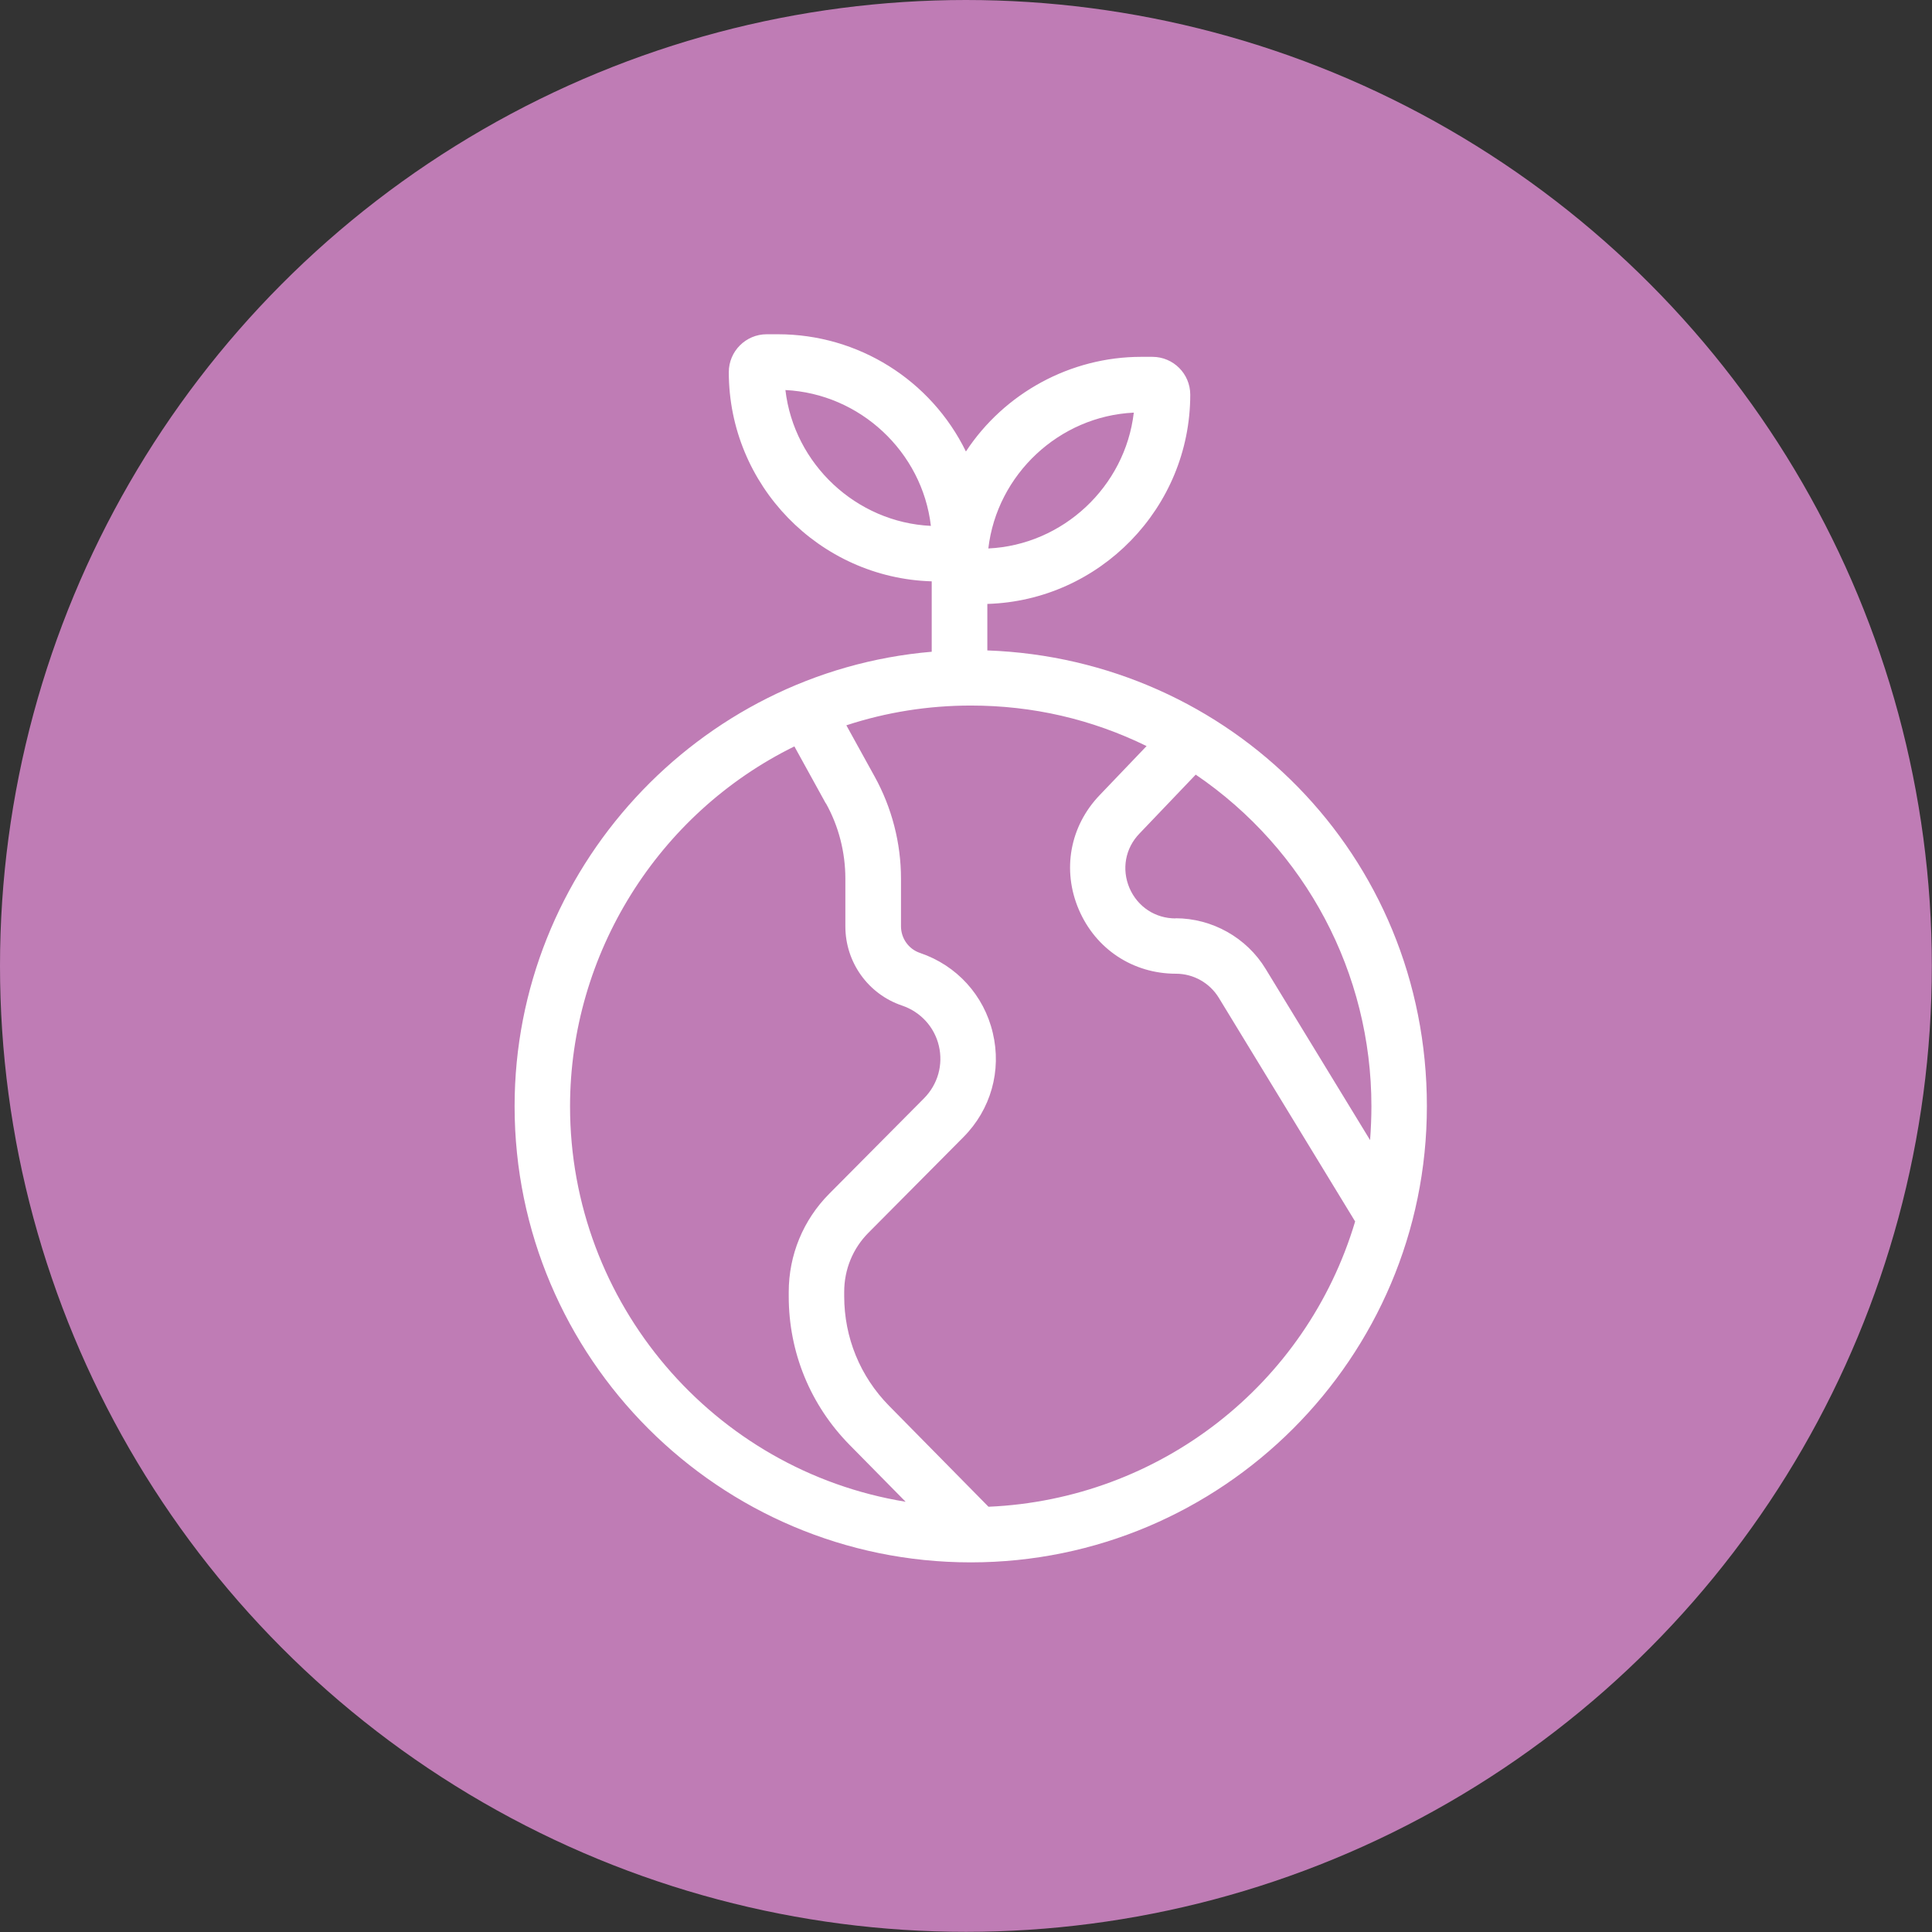
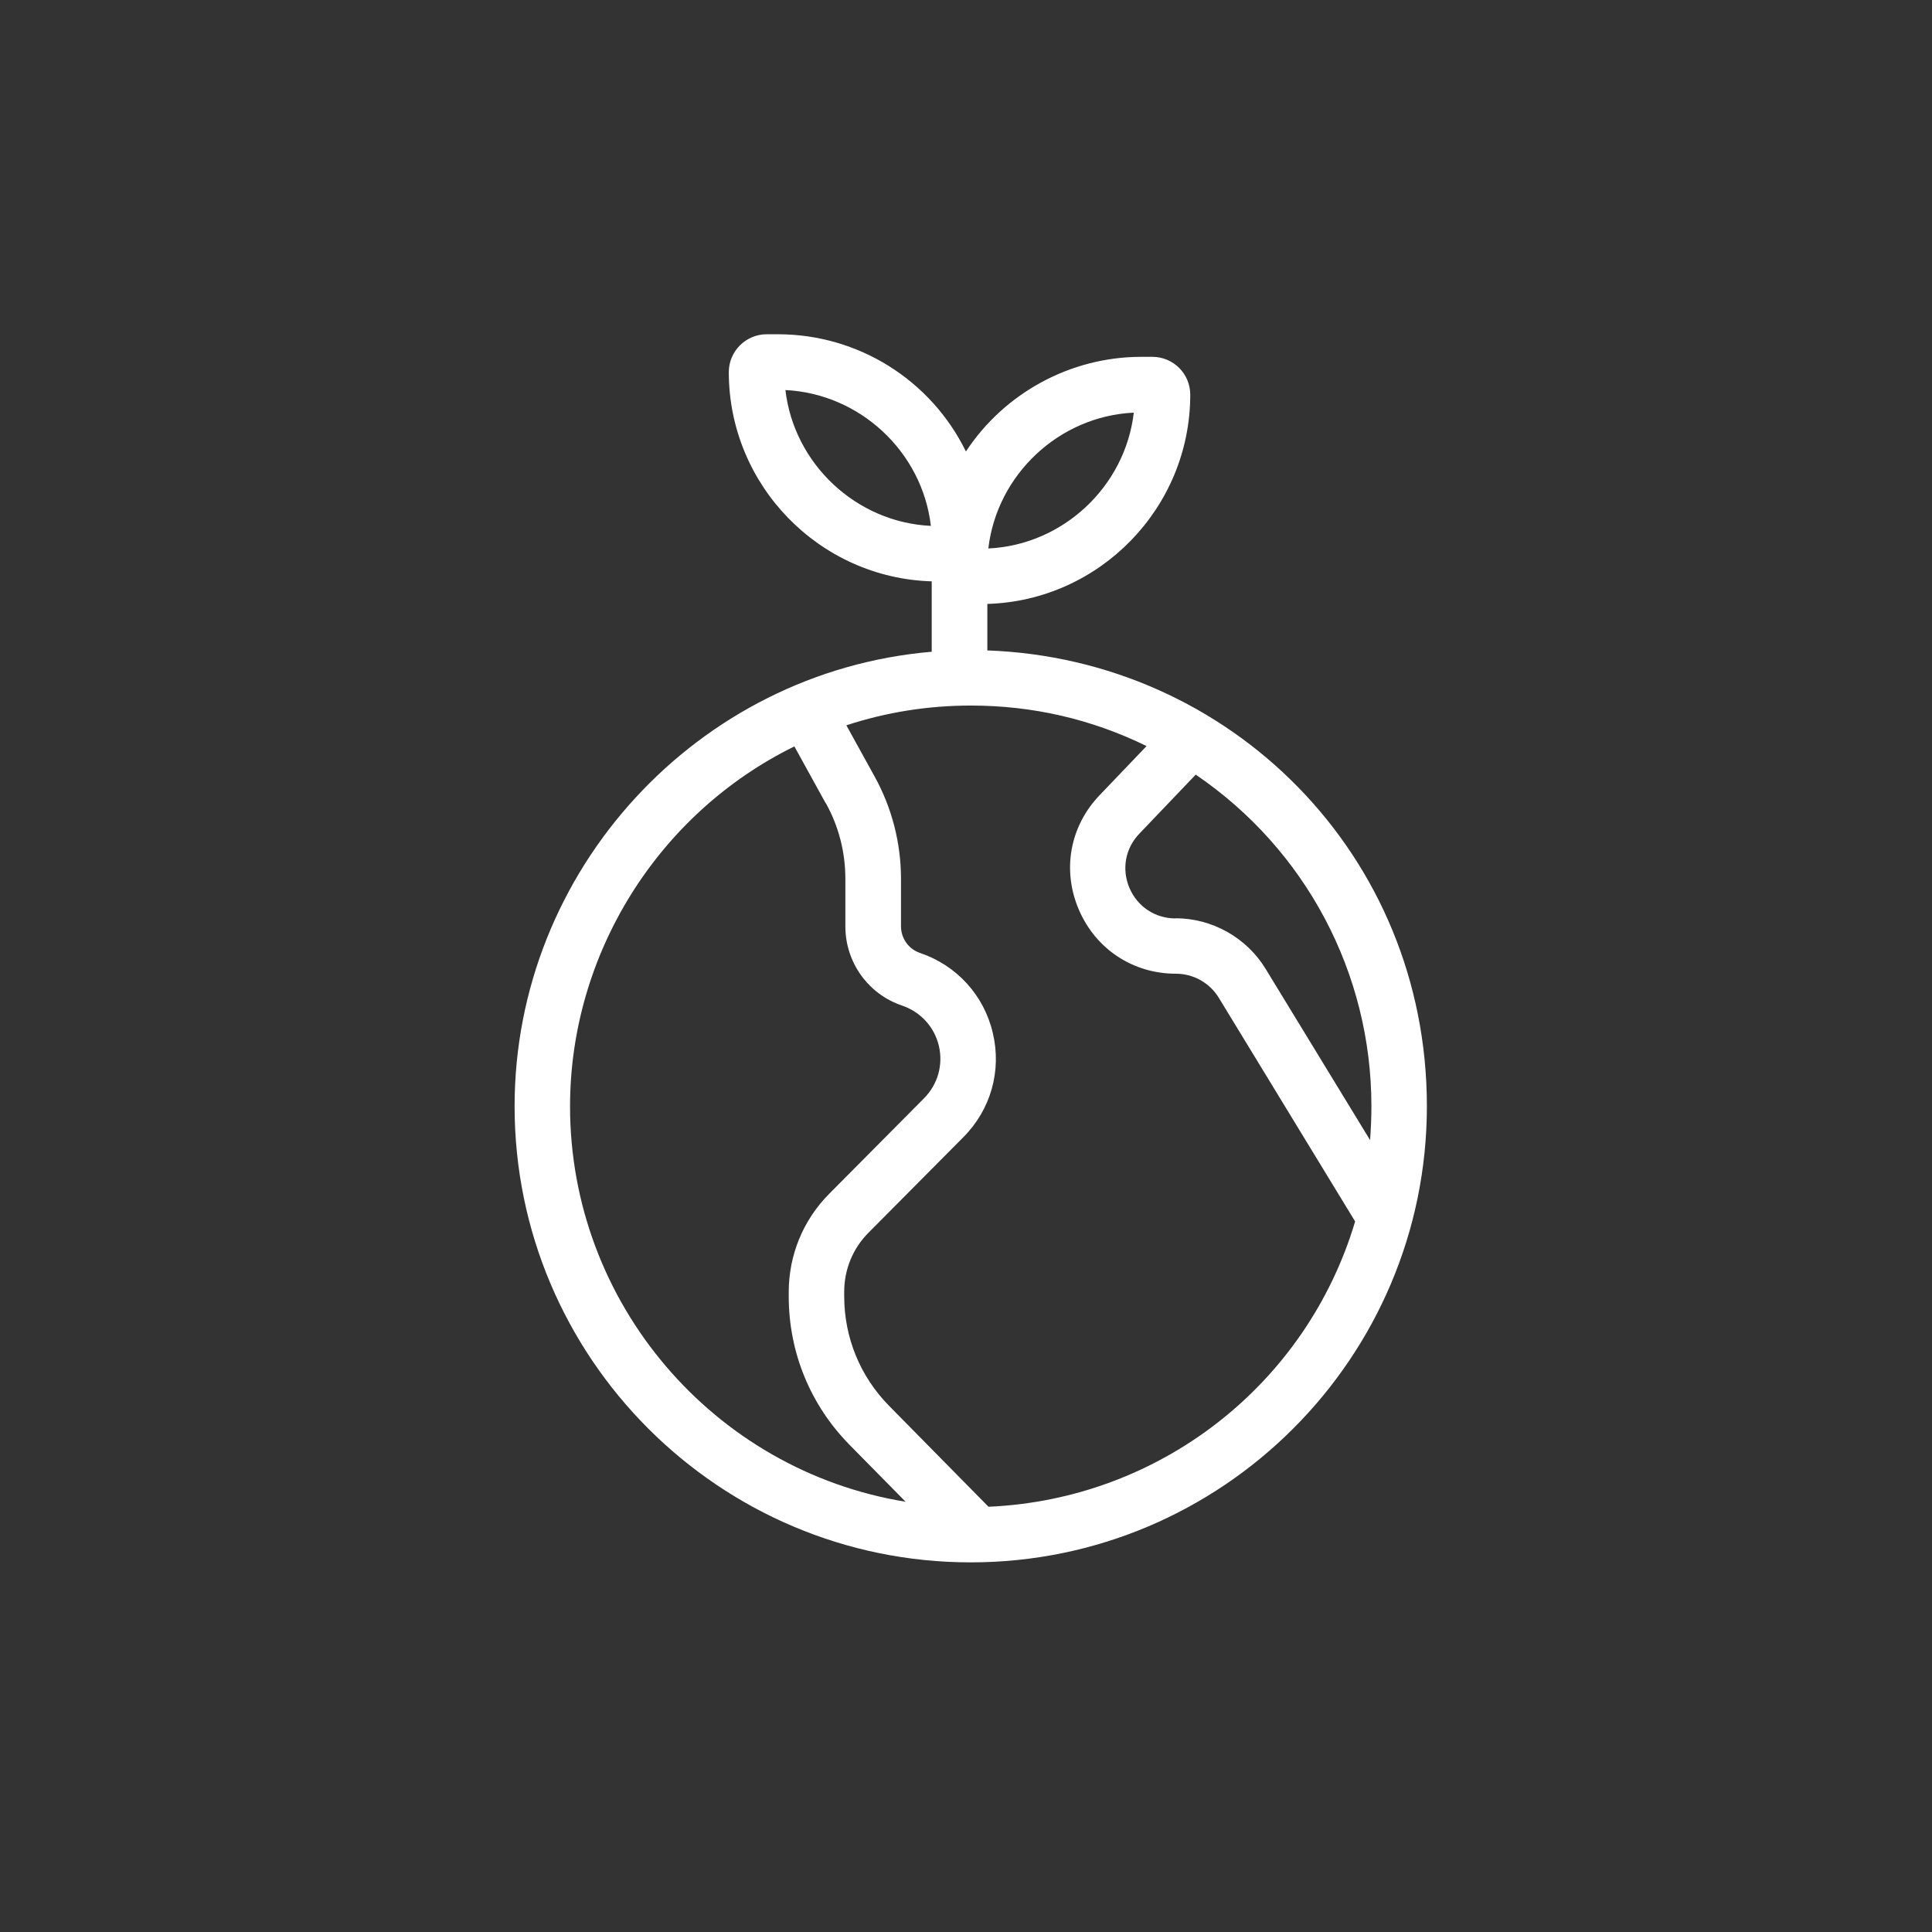
<svg xmlns="http://www.w3.org/2000/svg" id="Layer_2" data-name="Layer 2" viewBox="0 0 116.35 116.35">
  <rect x="0" y="0" width="116.35" height="116.35" fill="#333333" stroke="none" />
  <defs>
    <style> .cls-1 { fill: #fff; } .cls-2 { fill: #bf7cb5; } </style>
  </defs>
  <g id="Layer_1-2" data-name="Layer 1">
    <g>
-       <circle class="cls-2" cx="58.17" cy="58.17" r="58.17" />
      <path class="cls-1" d="M59.46,39.17v-2.8c6.77-.2,12.22-5.79,12.22-12.6,0-1.26-1.02-2.28-2.28-2.28h-.68c-4.24,0-8.23,2.17-10.55,5.7-2.11-4.31-6.49-7.06-11.32-7.06h-.68c-1.25,0-2.28,1.02-2.28,2.28,0,6.81,5.45,12.4,12.22,12.6v4.24c-14.11,1.2-25.12,13.16-25.12,27.37,0,15.15,12.32,27.47,27.47,27.47s27.47-12.32,27.47-27.47-11.85-26.93-26.48-27.45ZM59.52,33.03c.52-4.46,4.27-7.97,8.76-8.18-.52,4.46-4.27,7.97-8.76,8.18ZM59.52,90.73l-5.98-6.07c-1.74-1.77-2.7-4.11-2.7-6.6v-.26c0-1.35.52-2.62,1.47-3.57l5.71-5.75c1.65-1.66,2.31-4,1.77-6.27-.53-2.27-2.17-4.07-4.38-4.82-.69-.23-1.15-.88-1.15-1.61v-2.87c0-2.14-.55-4.27-1.59-6.15l-1.7-3.08c2.41-.79,4.93-1.19,7.5-1.19,3.72,0,7.27.82,10.58,2.44l-2.83,2.96c-1.79,1.87-2.27,4.51-1.25,6.89,1.02,2.38,3.26,3.86,5.85,3.86,1.05,0,2.03.55,2.58,1.45l8.21,13.47c-2.94,9.85-11.79,16.73-22.07,17.18ZM49.74,48.38c.77,1.38,1.17,2.95,1.17,4.54v2.87c0,2.16,1.37,4.08,3.42,4.77,1.11.38,1.94,1.28,2.21,2.42.27,1.14-.06,2.32-.89,3.16l-5.71,5.75c-1.57,1.58-2.44,3.69-2.44,5.92v.26c0,3.37,1.3,6.54,3.66,8.94l3.38,3.43c-11.58-1.89-20.21-11.97-20.21-23.81,0-9.17,5.29-17.64,13.51-21.68l1.89,3.43ZM70.8,55.31c-1.23,0-2.29-.7-2.78-1.83-.48-1.13-.26-2.39.6-3.28l3.39-3.55c6.63,4.51,10.58,11.96,10.58,19.97,0,.68-.03,1.36-.08,2.04l-6.29-10.31c-1.14-1.88-3.22-3.05-5.43-3.05ZM47.3,23.49c4.49.22,8.24,3.72,8.76,8.18-4.49-.21-8.24-3.72-8.76-8.18Z" />
    </g>
  </g>
</svg>